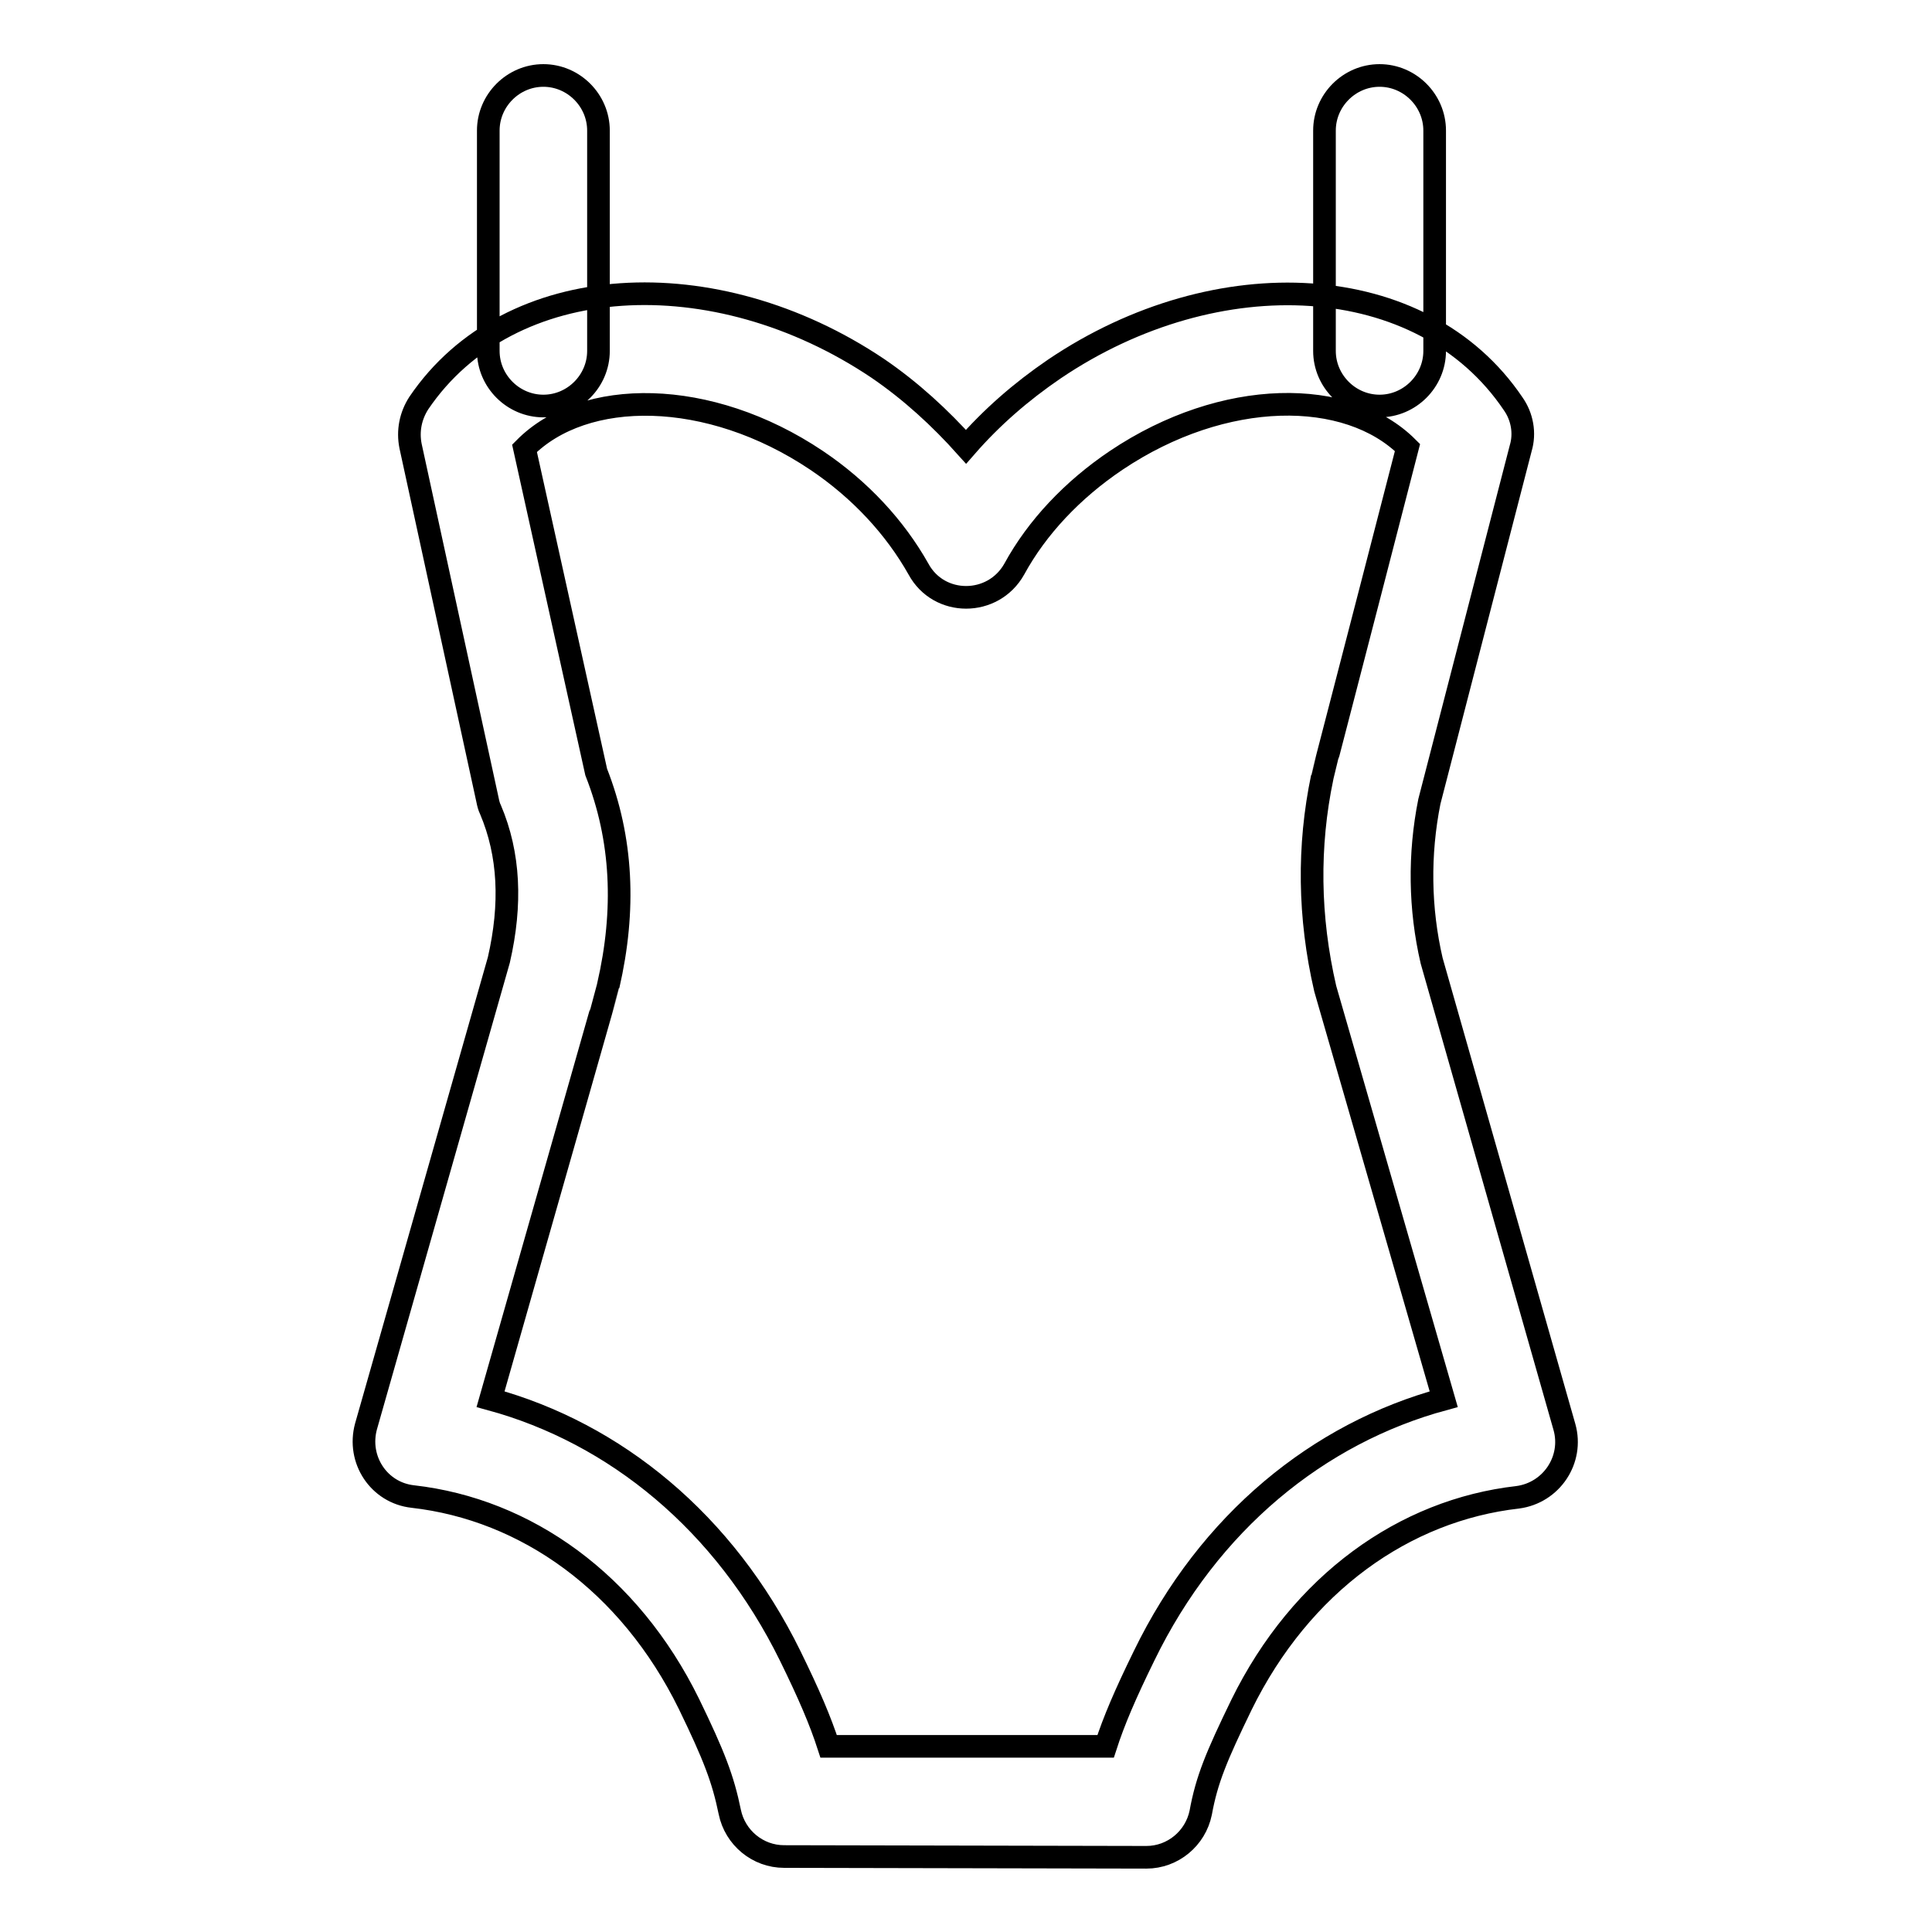
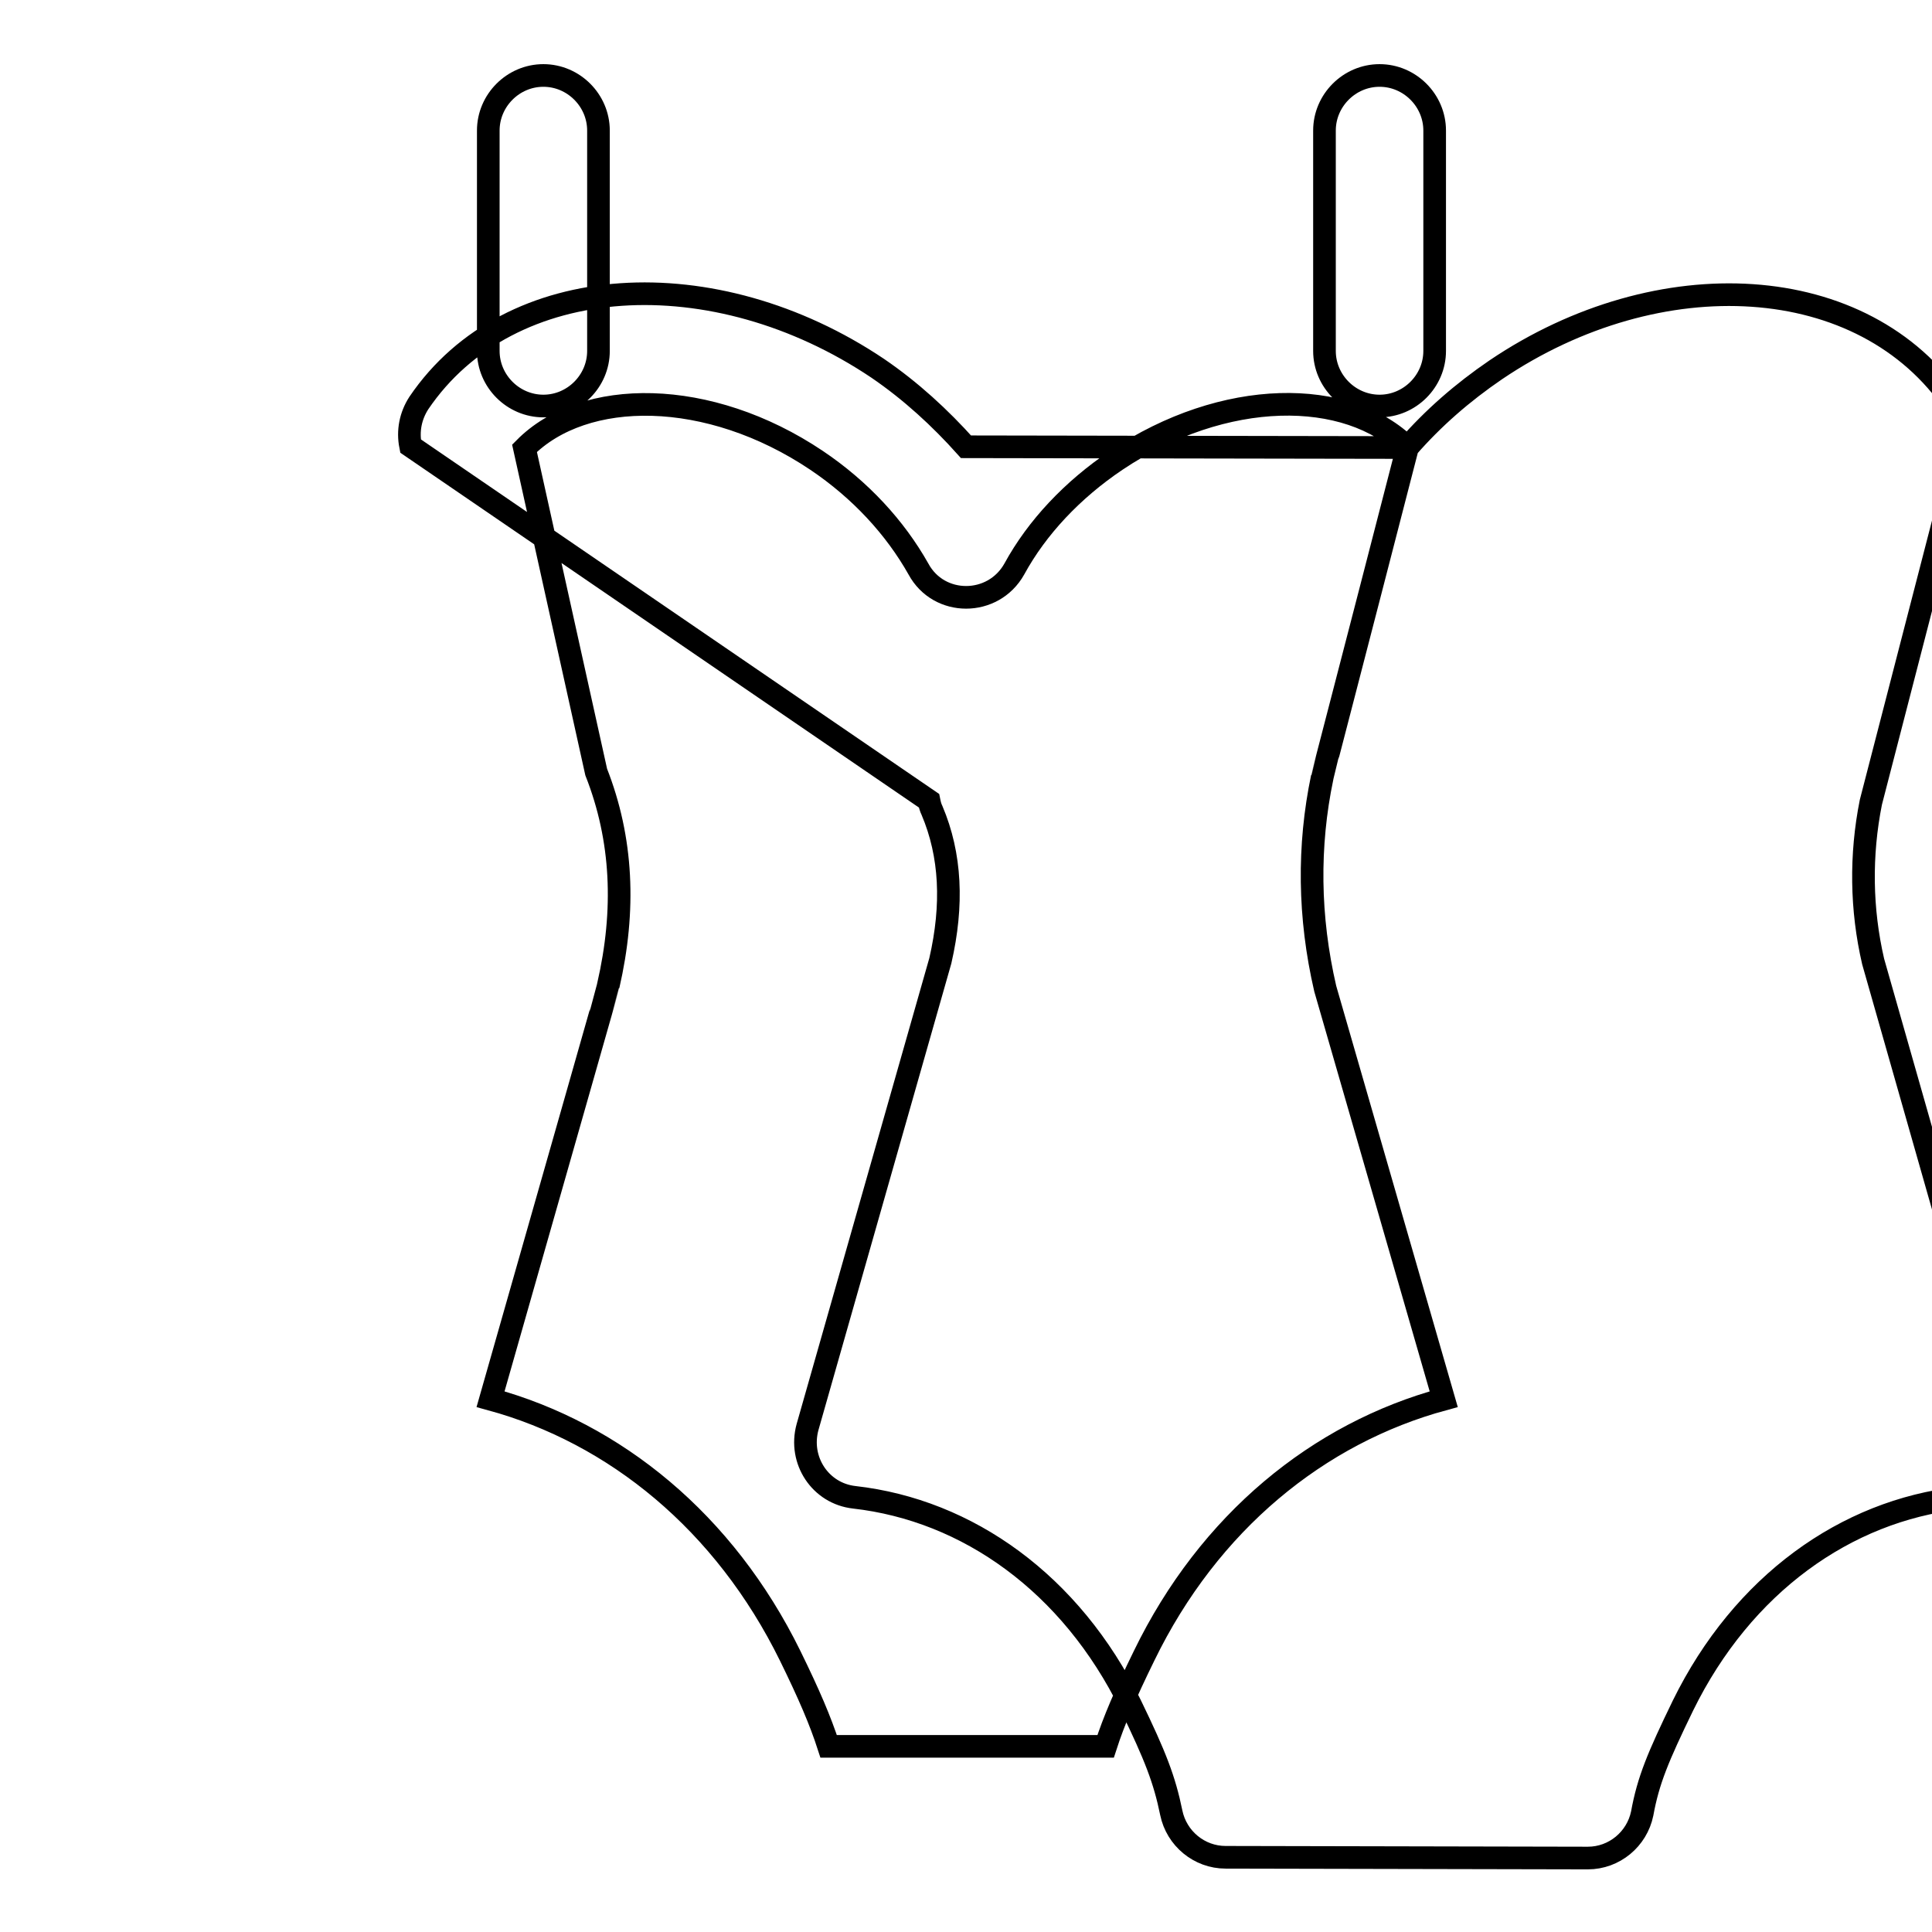
<svg xmlns="http://www.w3.org/2000/svg" version="1.1" x="0px" y="0px" viewBox="0 0 256 256" enable-background="new 0 0 256 256" xml:space="preserve">
  <g>
-     <path stroke-width="3" fill-opacity="0" stroke="#000000" d="M186.5,59.3c-7.9-7.9-24.3-7.9-38.6,1.7c-5.8,3.9-10.5,8.9-13.5,14.4c-2.8,5-10,5-12.7,0 c-3.1-5.5-7.7-10.5-13.5-14.4c-14.3-9.6-30.8-9.6-38.7-1.6l9.5,42.9c3.5,8.9,3.9,18.3,1.6,28.3c0,0.1-5.2,18.3-15.6,54.8 c16.5,4.5,31,16.3,39.7,34c2.5,5.1,4,8.6,5.1,12l36.7,0c1.1-3.4,2.6-6.9,5.1-12c8.6-17.7,23.1-29.5,39.7-34L175.6,131 c-2.2-9.5-2.3-18.9-0.4-28C175.2,102.9,179,88.4,186.5,59.3L186.5,59.3z M128,59.2c3.4-3.9,7.3-7.3,11.7-10.3 c21.6-14.6,48.8-13.2,60.8,4.6c1.2,1.7,1.6,3.9,1,5.9l-12.1,46.8c-1.4,7-1.3,14.2,0.3,21.1l17.6,61.8c1.2,4.3-1.7,8.7-6.2,9.3 c-15,1.7-28.7,11.4-36.6,27.5c-3.3,6.8-4.6,9.9-5.4,14.3c-0.7,3.4-3.7,5.9-7.2,5.9l-48-0.1c-3.5,0-6.5-2.5-7.2-5.9 c-0.9-4.4-2.1-7.5-5.4-14.3c-7.9-16.1-21.6-25.8-36.6-27.5c-4.5-0.5-7.4-4.9-6.2-9.3l17.6-61.8c1.7-7.4,1.4-14-1.1-19.9 c-0.2-0.4-0.3-0.8-0.4-1.3L54.4,59.1c-0.4-2,0-4,1.1-5.7c12-17.7,39.2-19.1,60.8-4.6C120.7,51.8,124.6,55.4,128,59.2L128,59.2z  M64.7,17.3c0-4,3.3-7.3,7.3-7.3c4,0,7.3,3.3,7.3,7.3v29.2c0,4-3.3,7.3-7.3,7.3c-4,0-7.3-3.3-7.3-7.3V17.3z M175.5,17.3 c0-4,3.3-7.3,7.3-7.3c4,0,7.3,3.3,7.3,7.3v29.2c0,4-3.3,7.3-7.3,7.3c-4,0-7.3-3.3-7.3-7.3V17.3z" />
+     <path stroke-width="3" fill-opacity="0" stroke="#000000" d="M186.5,59.3c-7.9-7.9-24.3-7.9-38.6,1.7c-5.8,3.9-10.5,8.9-13.5,14.4c-2.8,5-10,5-12.7,0 c-3.1-5.5-7.7-10.5-13.5-14.4c-14.3-9.6-30.8-9.6-38.7-1.6l9.5,42.9c3.5,8.9,3.9,18.3,1.6,28.3c0,0.1-5.2,18.3-15.6,54.8 c16.5,4.5,31,16.3,39.7,34c2.5,5.1,4,8.6,5.1,12l36.7,0c1.1-3.4,2.6-6.9,5.1-12c8.6-17.7,23.1-29.5,39.7-34L175.6,131 c-2.2-9.5-2.3-18.9-0.4-28C175.2,102.9,179,88.4,186.5,59.3L186.5,59.3z c3.4-3.9,7.3-7.3,11.7-10.3 c21.6-14.6,48.8-13.2,60.8,4.6c1.2,1.7,1.6,3.9,1,5.9l-12.1,46.8c-1.4,7-1.3,14.2,0.3,21.1l17.6,61.8c1.2,4.3-1.7,8.7-6.2,9.3 c-15,1.7-28.7,11.4-36.6,27.5c-3.3,6.8-4.6,9.9-5.4,14.3c-0.7,3.4-3.7,5.9-7.2,5.9l-48-0.1c-3.5,0-6.5-2.5-7.2-5.9 c-0.9-4.4-2.1-7.5-5.4-14.3c-7.9-16.1-21.6-25.8-36.6-27.5c-4.5-0.5-7.4-4.9-6.2-9.3l17.6-61.8c1.7-7.4,1.4-14-1.1-19.9 c-0.2-0.4-0.3-0.8-0.4-1.3L54.4,59.1c-0.4-2,0-4,1.1-5.7c12-17.7,39.2-19.1,60.8-4.6C120.7,51.8,124.6,55.4,128,59.2L128,59.2z  M64.7,17.3c0-4,3.3-7.3,7.3-7.3c4,0,7.3,3.3,7.3,7.3v29.2c0,4-3.3,7.3-7.3,7.3c-4,0-7.3-3.3-7.3-7.3V17.3z M175.5,17.3 c0-4,3.3-7.3,7.3-7.3c4,0,7.3,3.3,7.3,7.3v29.2c0,4-3.3,7.3-7.3,7.3c-4,0-7.3-3.3-7.3-7.3V17.3z" />
  </g>
</svg>